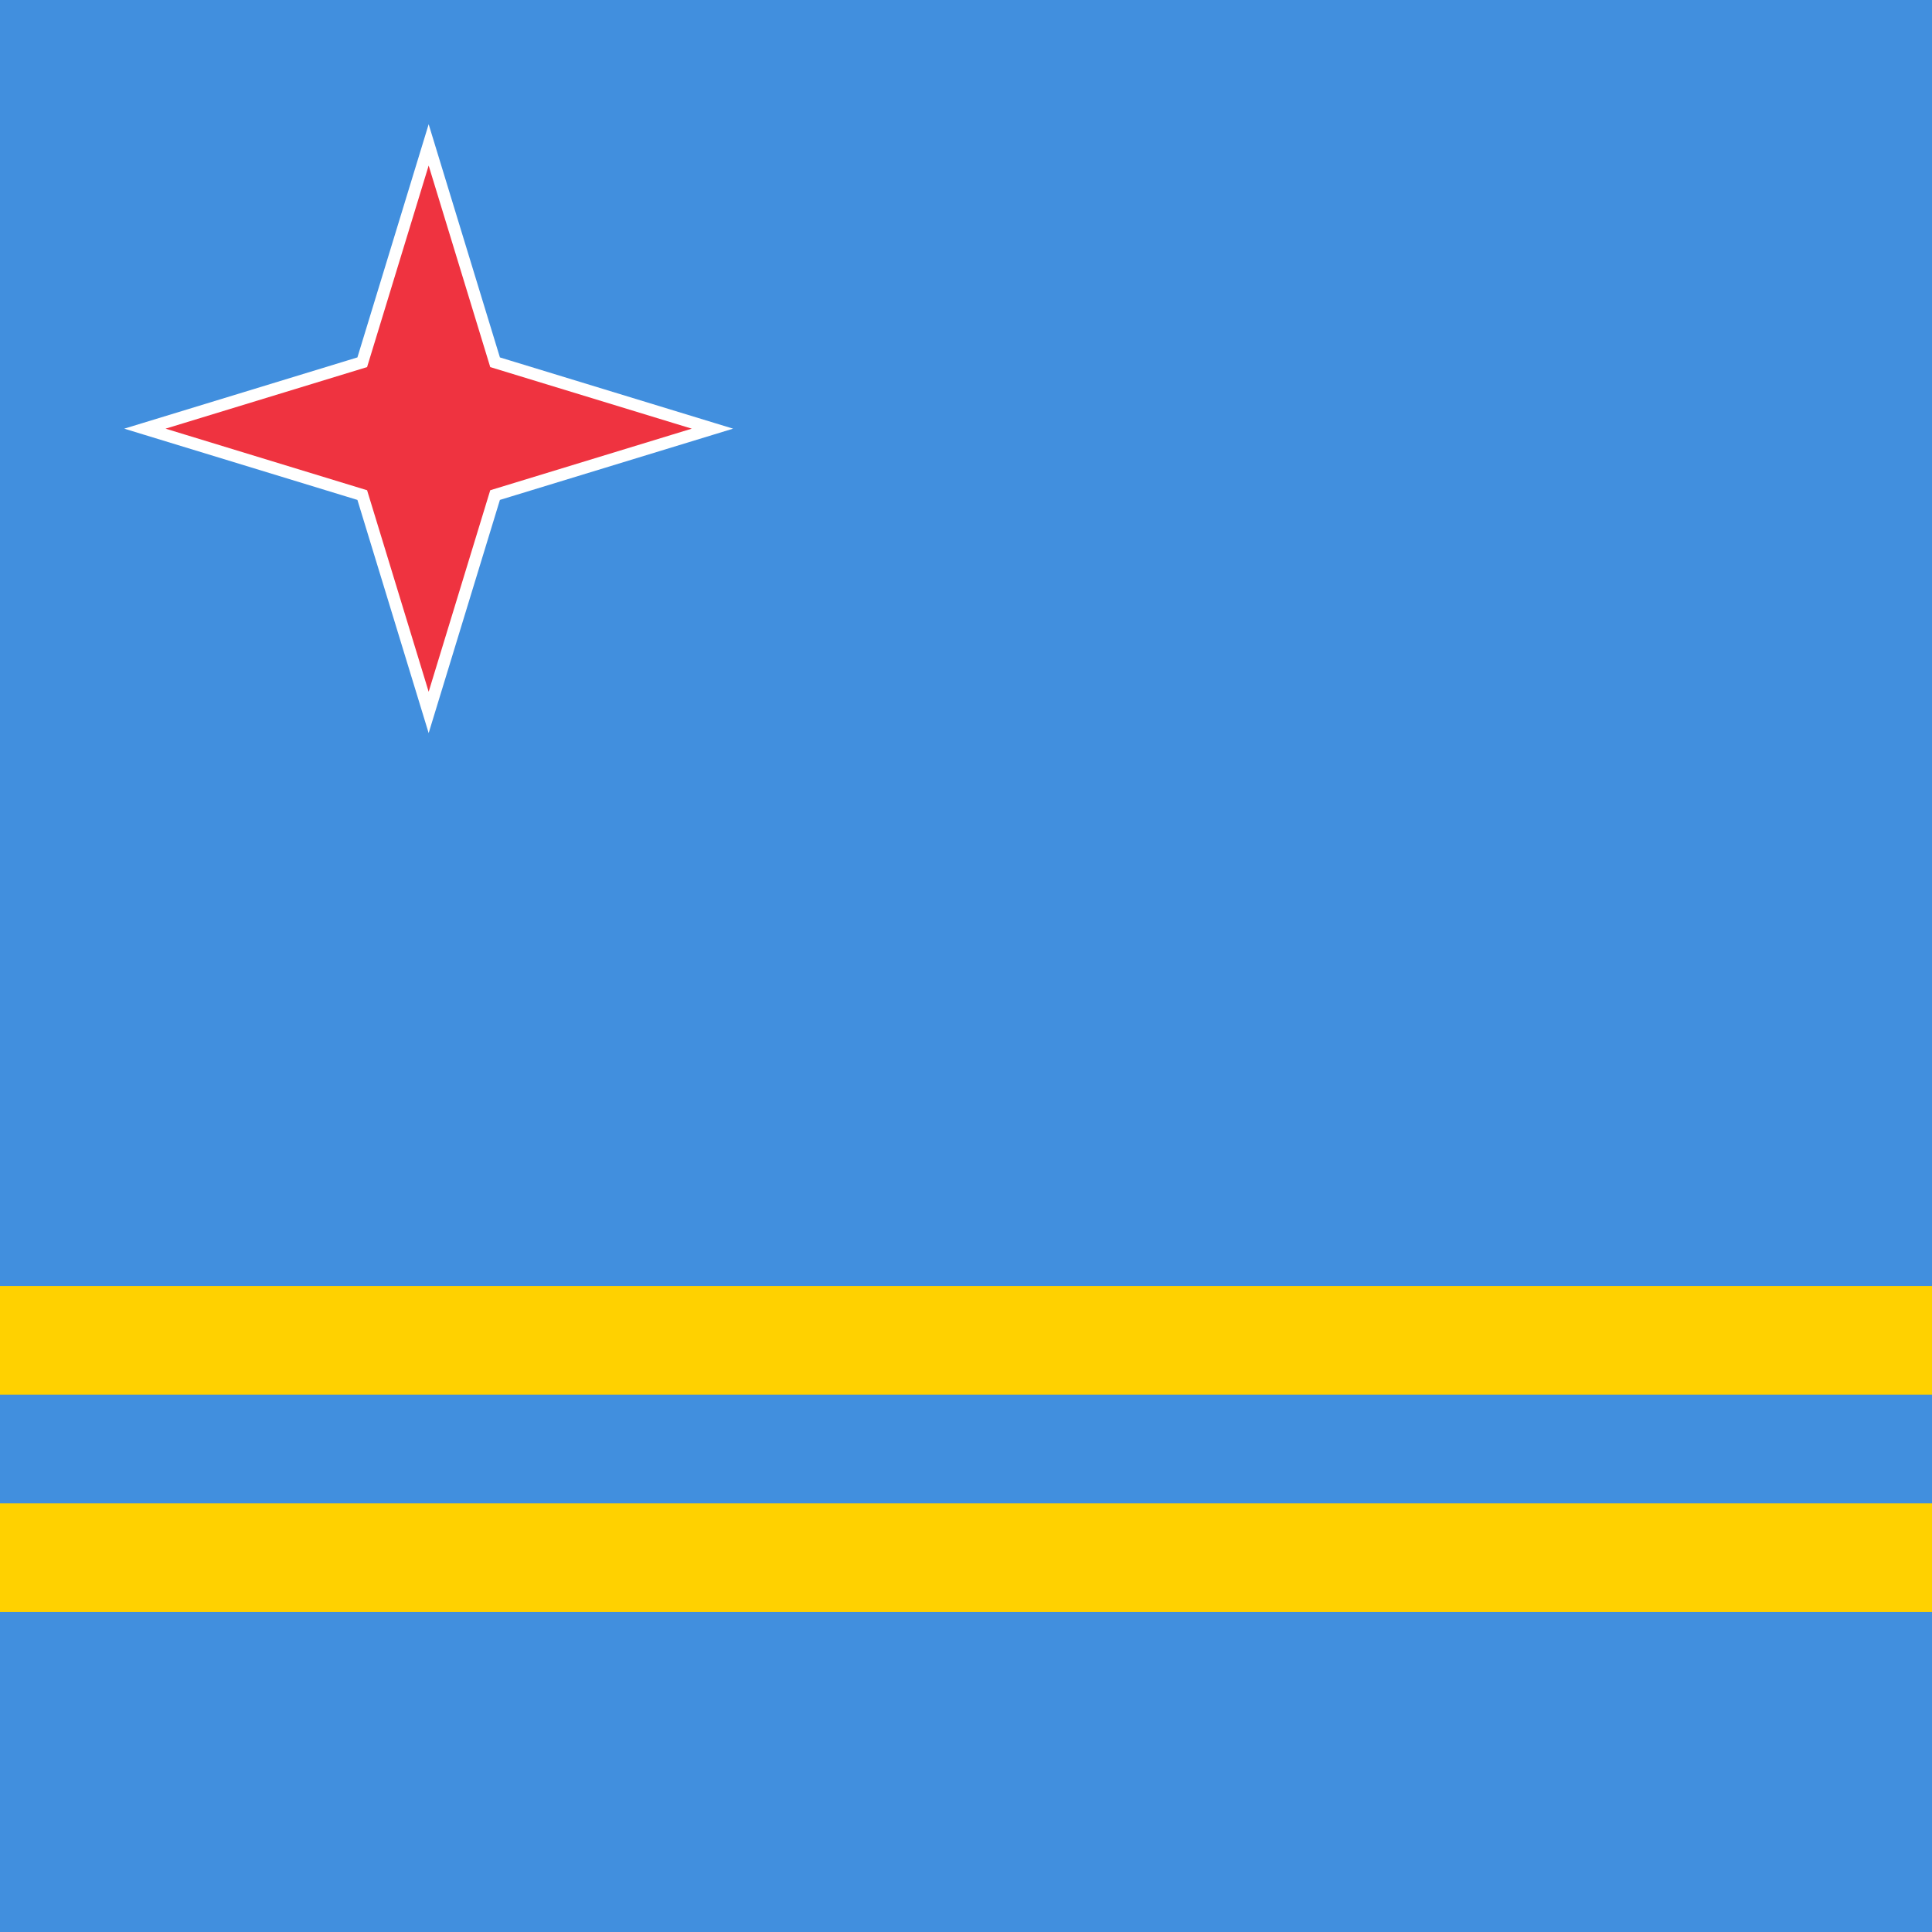
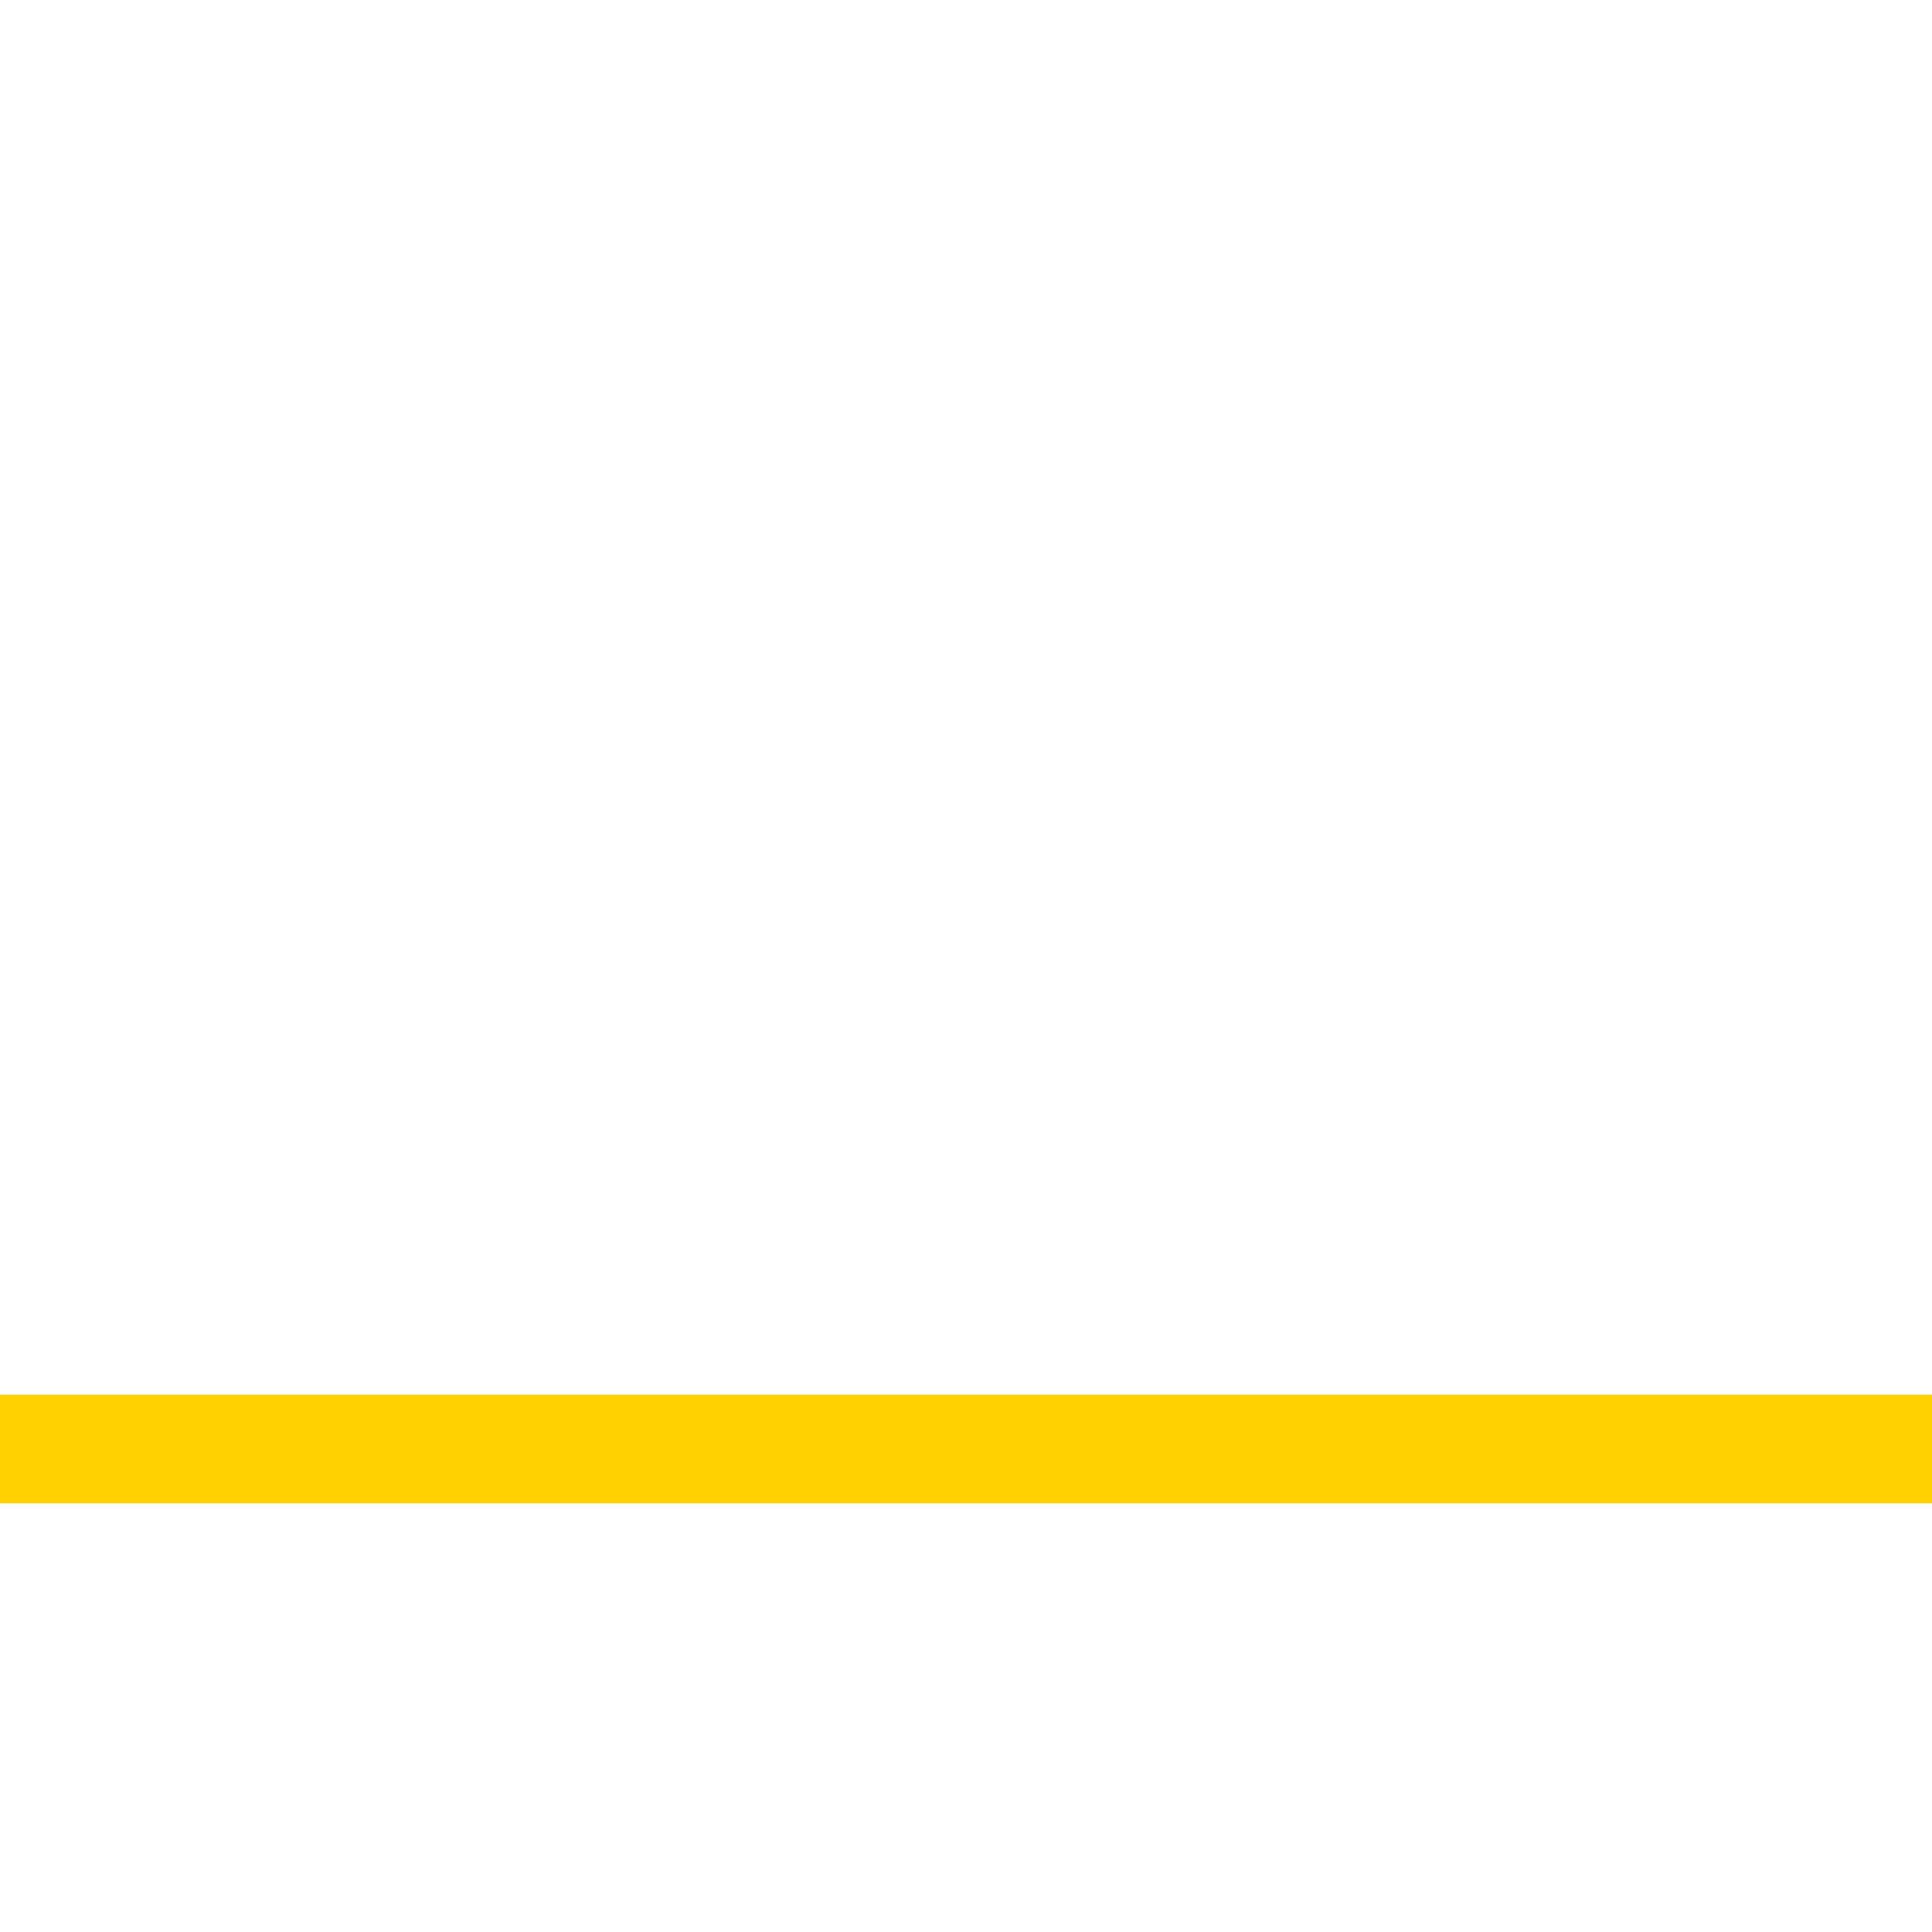
<svg xmlns="http://www.w3.org/2000/svg" version="1.1" id="Слой_1" x="0px" y="0px" viewBox="0 0 32 32" style="enable-background:new 0 0 32 32;" xml:space="preserve">
  <style type="text/css">
	.st0{fill:#418FDE;}
	.st1{fill:#FFD100;}
	.st2{fill:#EF3340;stroke:#FFFFFF;stroke-width:0.2;stroke-miterlimit:10;}
</style>
-   <path class="st0" d="M0,0h32v32H0V0z" />
-   <path class="st1" d="M0,21.3h32v1.8H0v1.8h32v1.8H0V21.3z" />
-   <polygon class="st2" points="8.2,6 7.1,2.4 6,6 2.4,7.1 6,8.2 7.1,11.8 8.2,8.2 11.8,7.1 " />
+   <path class="st1" d="M0,21.3h32v1.8H0v1.8h32v1.8V21.3z" />
</svg>